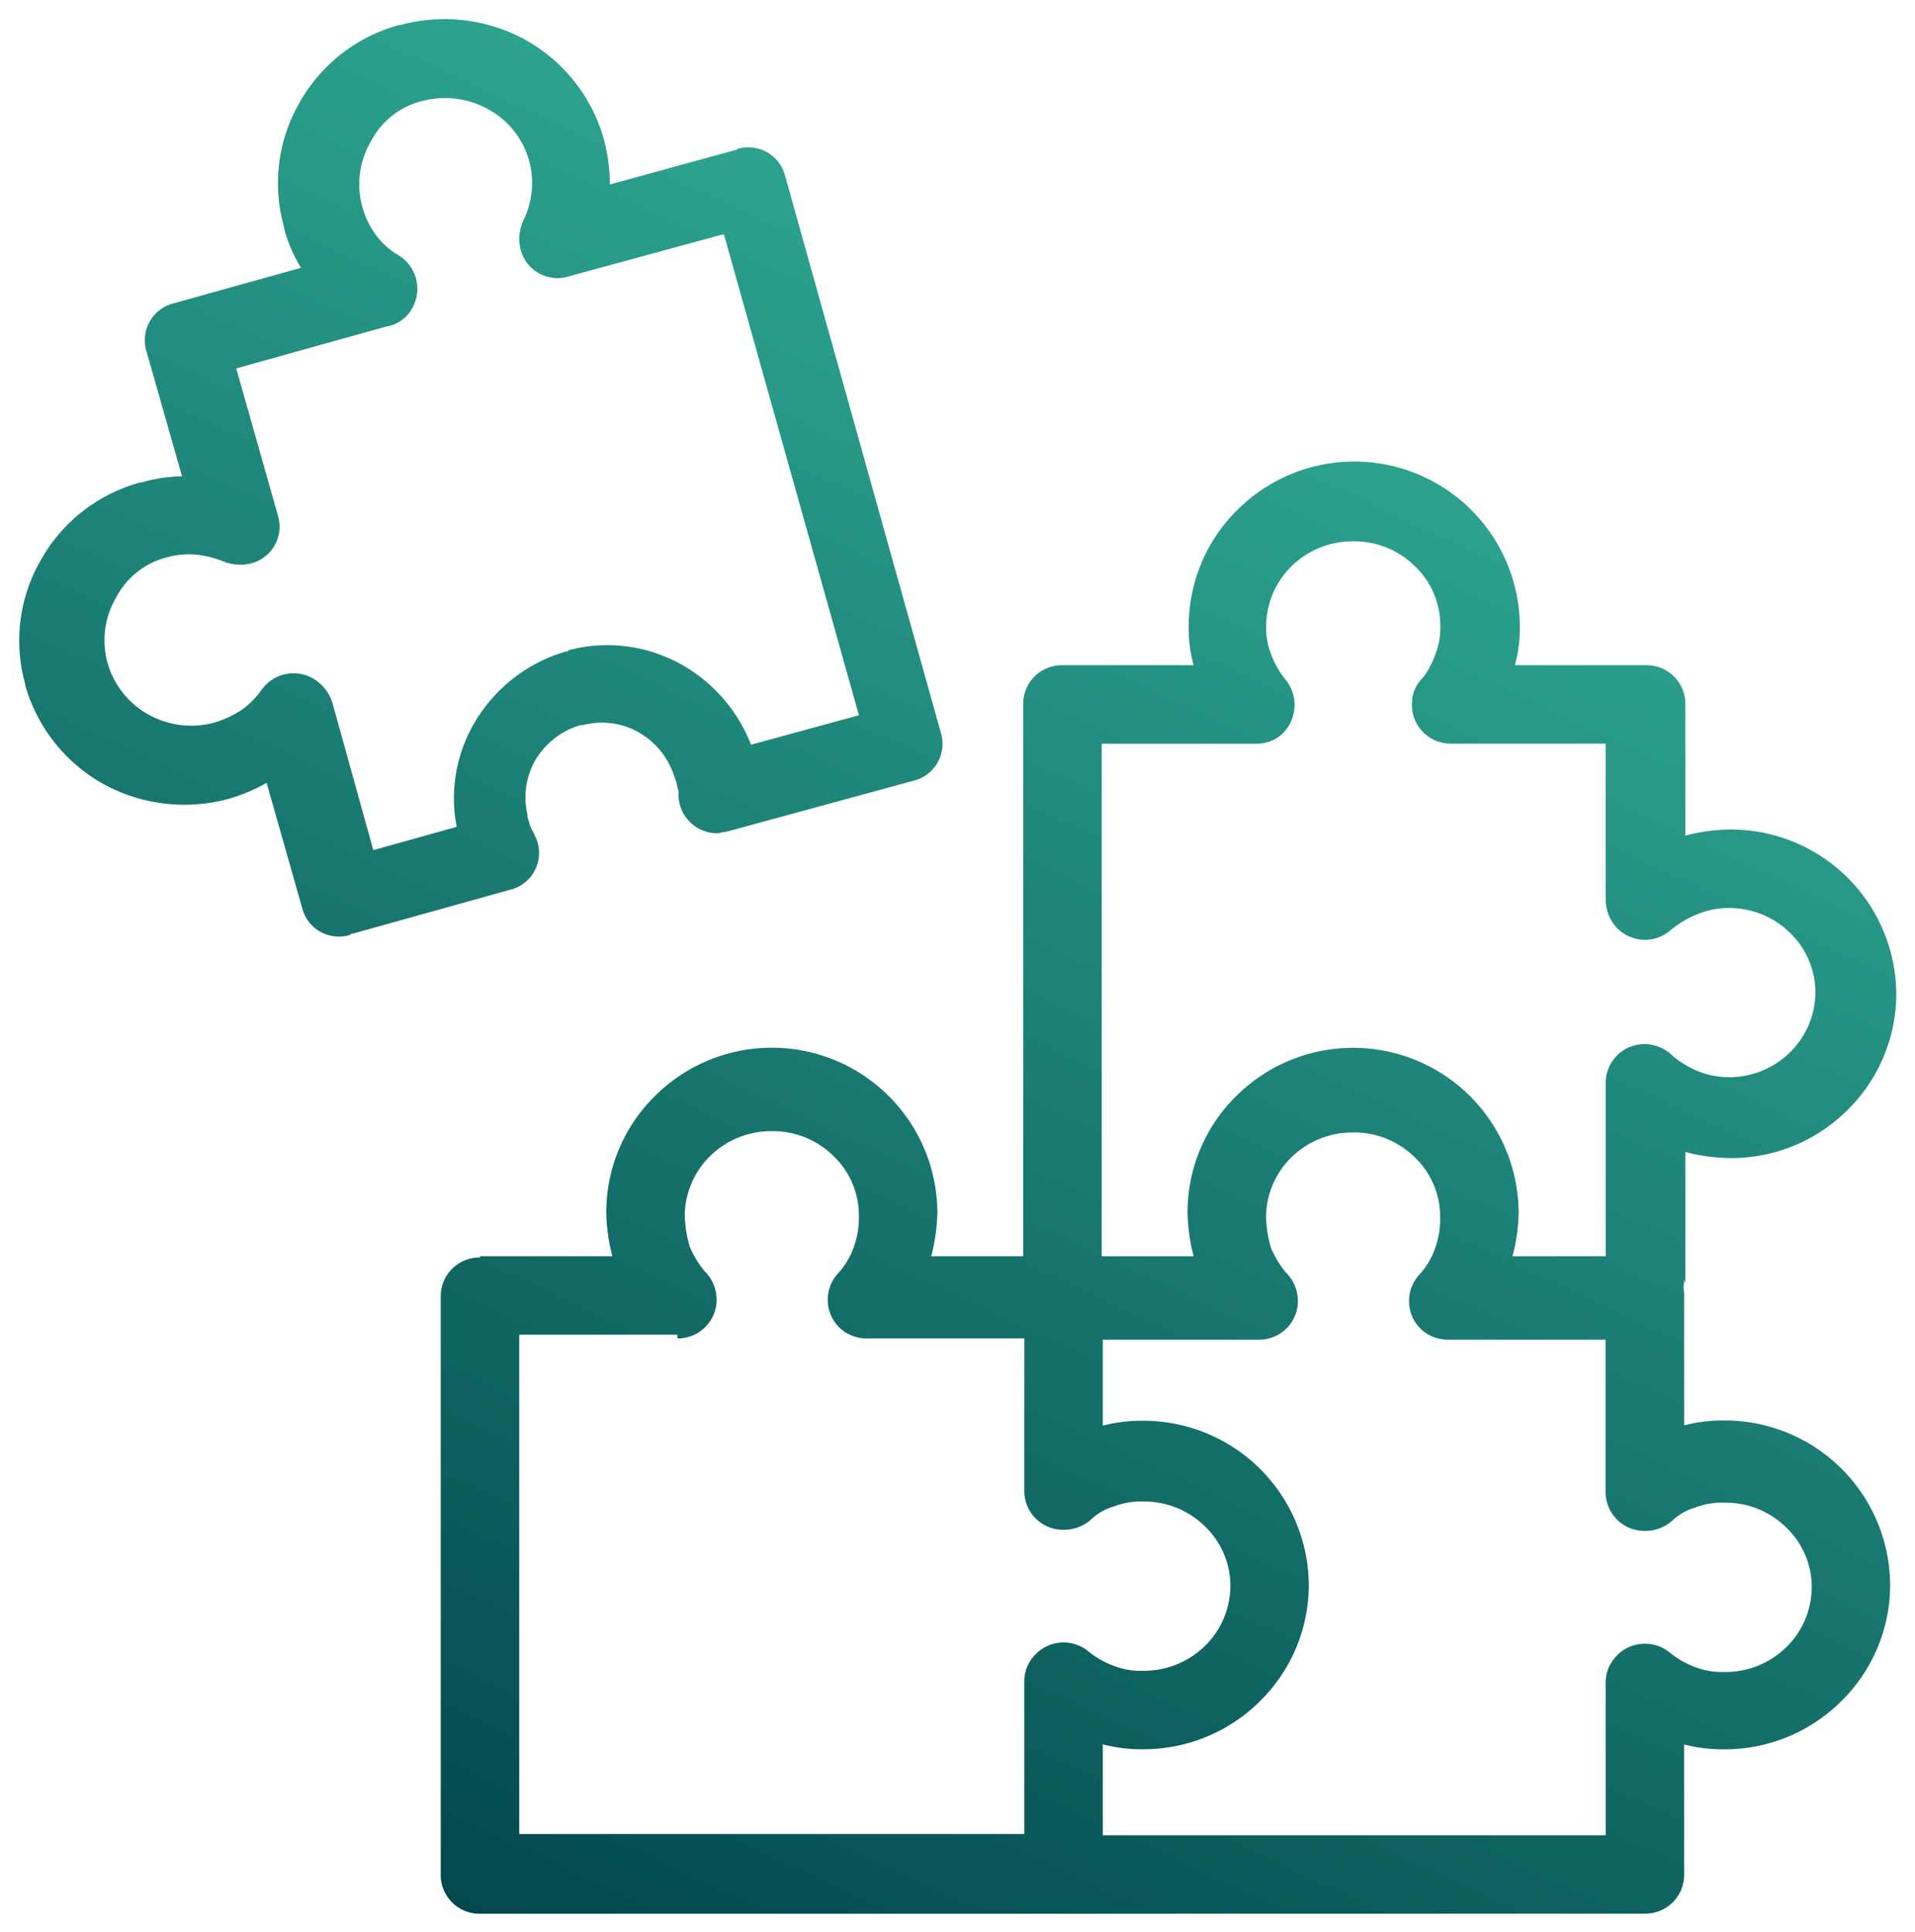
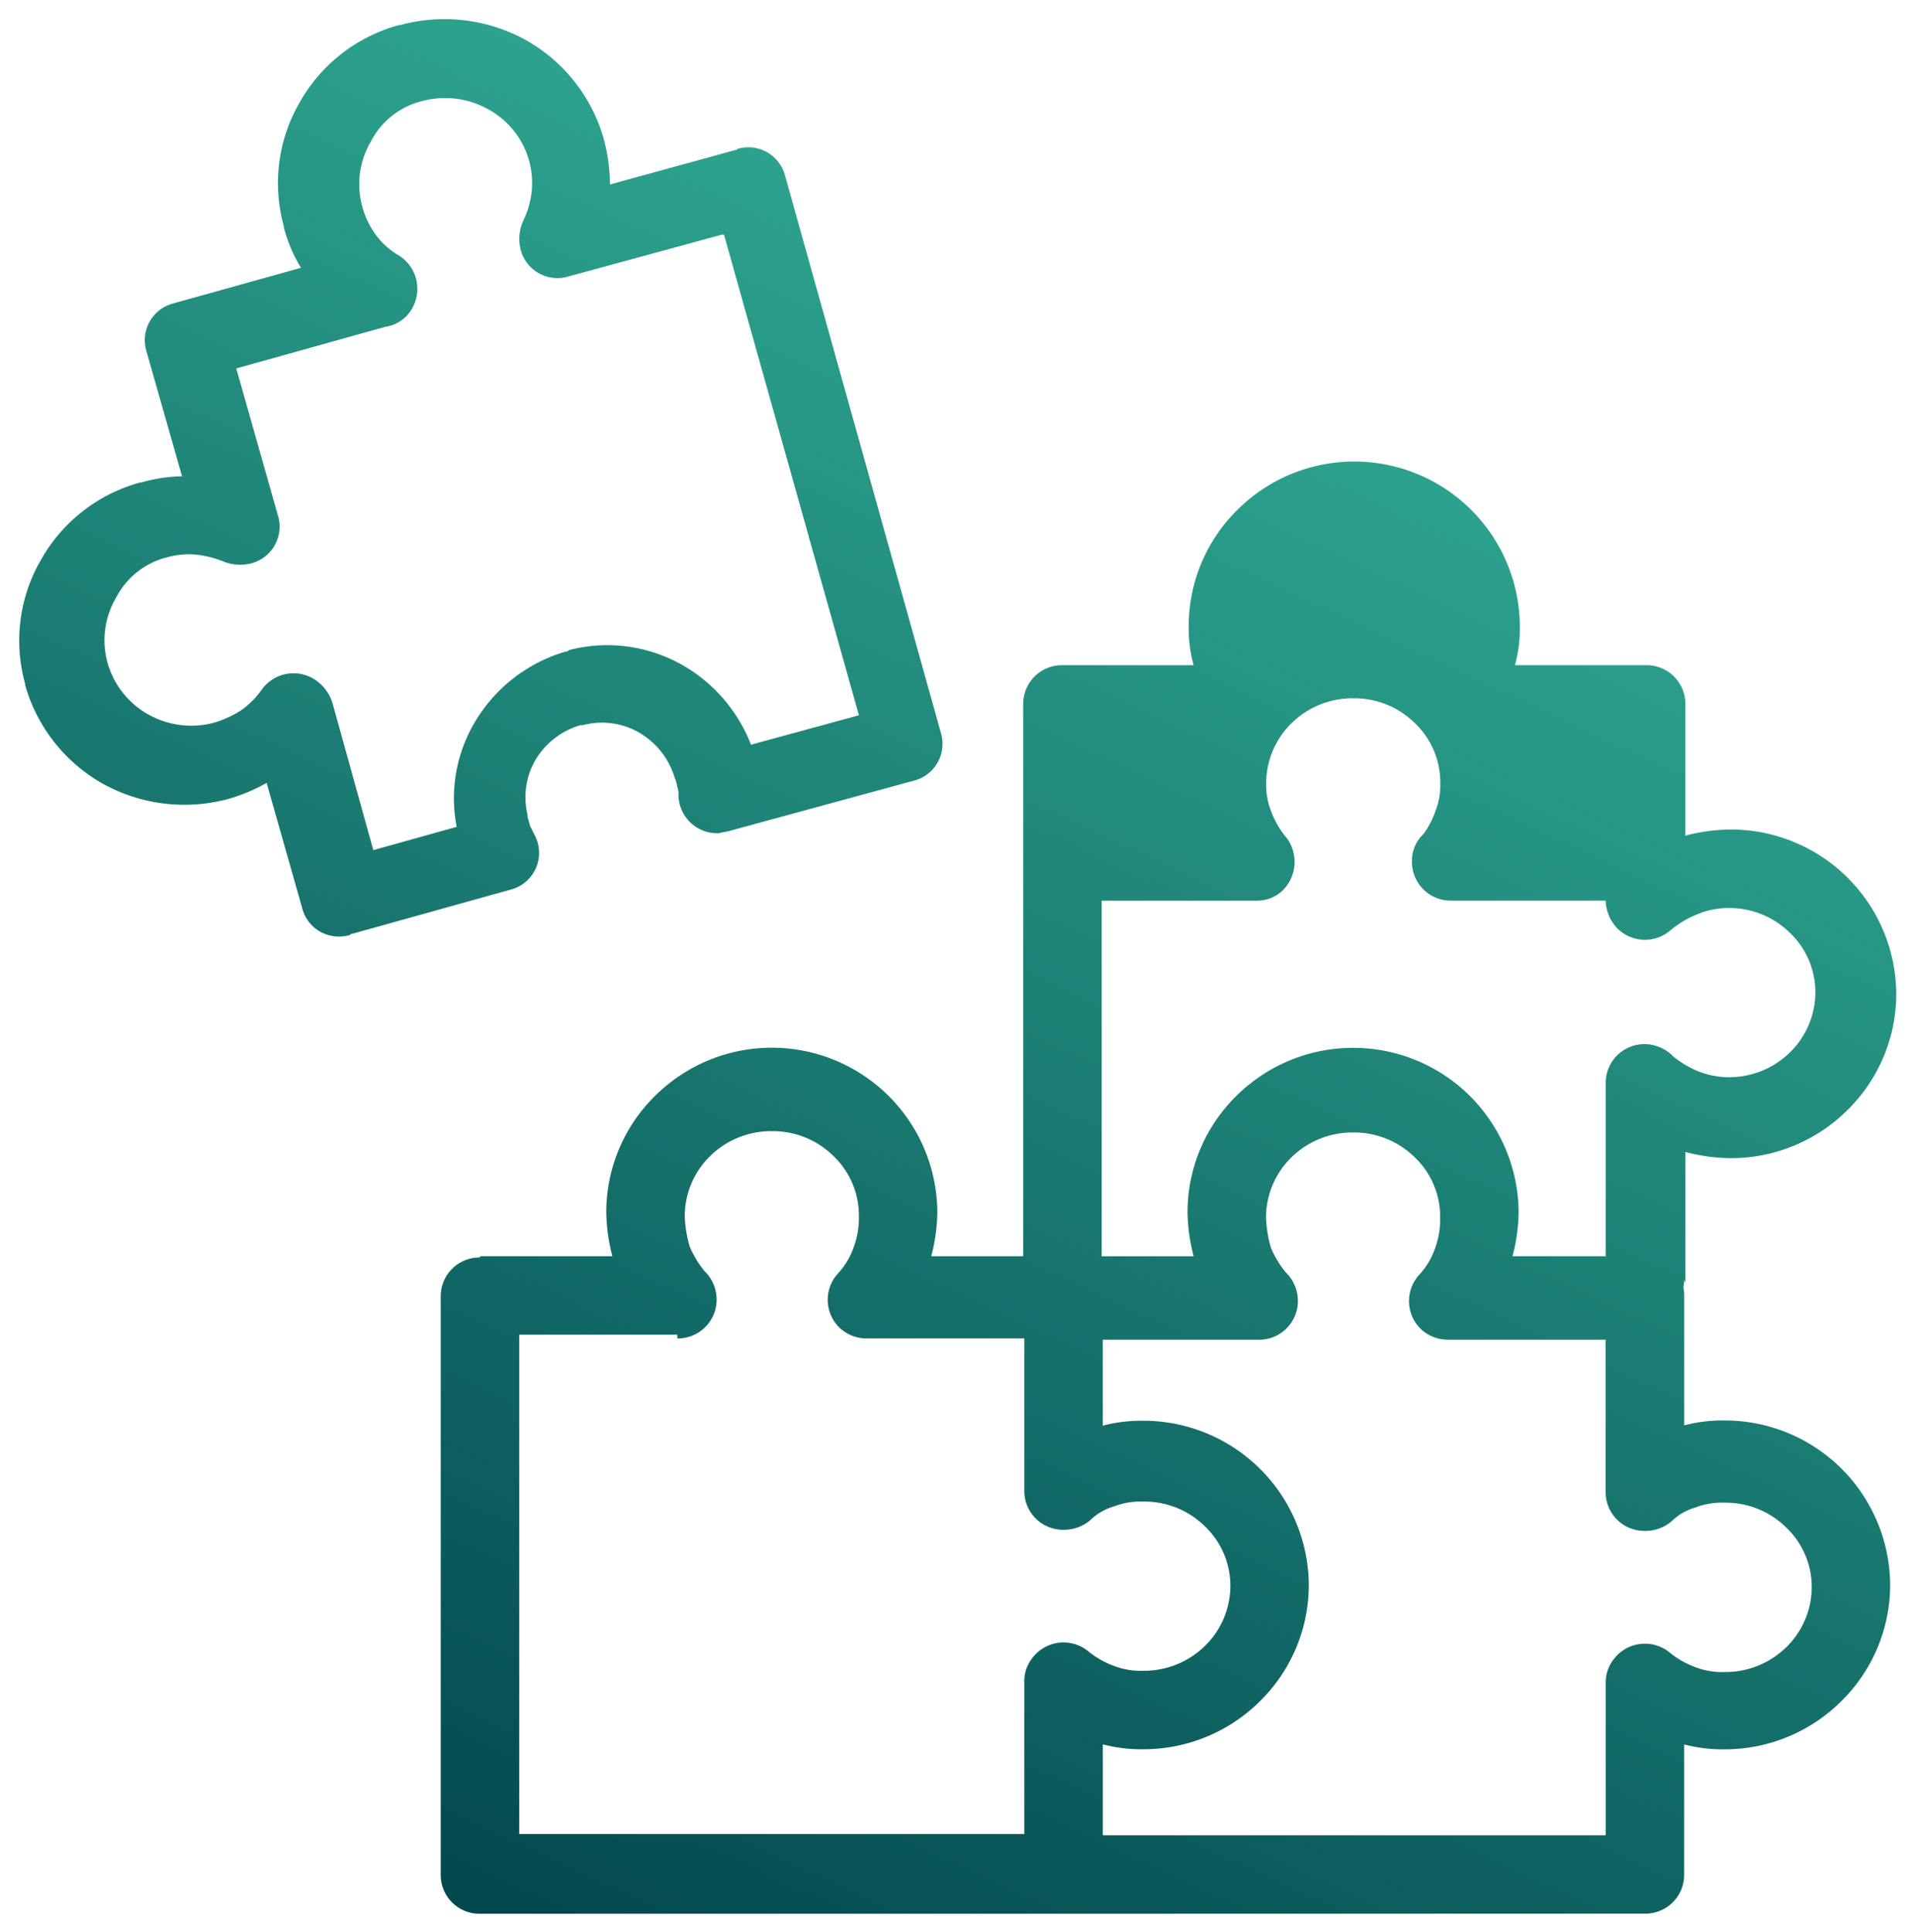
<svg xmlns="http://www.w3.org/2000/svg" width="51.246" height="51.704" viewBox="0 0 51.246 51.704">
  <defs>
    <linearGradient id="linear-gradient" x1="0.931" y1="-0.143" x2="0.231" y2="1.068" gradientUnits="objectBoundingBox">
      <stop offset="0" stop-color="#45d8b4" />
      <stop offset="1" stop-color="#00434a" />
    </linearGradient>
  </defs>
-   <path id="Union_30" data-name="Union 30" d="M27.888,50.7H12.333a1.037,1.037,0,0,1-1.05-1.05V34.189a1.037,1.037,0,0,1,1.05-1.05v-.033h3.544a4.881,4.881,0,0,1-.164-1.181,4.366,4.366,0,0,1,1.313-3.117,4.43,4.43,0,0,1,7.547,3.117,4.881,4.881,0,0,1-.164,1.181H26.87V18.34a1.037,1.037,0,0,1,1.05-1.05h3.511a3.687,3.687,0,0,1-.131-1.05,4.366,4.366,0,0,1,1.313-3.117A4.43,4.43,0,0,1,40.16,16.24a3.687,3.687,0,0,1-.131,1.05H43.54a1.037,1.037,0,0,1,1.05,1.05v3.511a4.928,4.928,0,0,1,1.214-.164,4.426,4.426,0,0,1,4.43,4.4A4.366,4.366,0,0,1,48.922,29.2a4.416,4.416,0,0,1-3.117,1.28,4.928,4.928,0,0,1-1.214-.164v3.511l-.033-.1a1.1,1.1,0,0,1-.021.213,1.1,1.1,0,0,1,.021.213v3.478A4.077,4.077,0,0,1,45.64,37.5a4.425,4.425,0,0,1,4.43,4.4,4.366,4.366,0,0,1-1.313,3.117A4.416,4.416,0,0,1,45.64,46.3a4.074,4.074,0,0,1-1.083-.131v3.478a1.037,1.037,0,0,1-1.05,1.05Zm14.57-2.1V44.526a1,1,0,0,1,.23-.656,1.045,1.045,0,0,1,1.477-.164,2.36,2.36,0,0,0,.689.394,1.986,1.986,0,0,0,.788.131,2.331,2.331,0,0,0,1.641-.656,2.26,2.26,0,0,0,.689-1.608,2.2,2.2,0,0,0-.689-1.608A2.306,2.306,0,0,0,45.64,39.7a1.986,1.986,0,0,0-.788.131,1.487,1.487,0,0,0-.624.361,1.081,1.081,0,0,1-.722.263,1.037,1.037,0,0,1-1.05-1.05V35.338H38.224a1.059,1.059,0,0,1-.689-.263A1.041,1.041,0,0,1,37.47,33.6a2.007,2.007,0,0,0,.427-.722,2.266,2.266,0,0,0,.131-.82,2.2,2.2,0,0,0-.689-1.608,2.306,2.306,0,0,0-1.641-.656,2.331,2.331,0,0,0-1.641.656,2.26,2.26,0,0,0-.689,1.608,3.3,3.3,0,0,0,.131.82,2.681,2.681,0,0,0,.394.656,1.068,1.068,0,0,1,.328.755,1.037,1.037,0,0,1-1.05,1.05H29v2.3a4.077,4.077,0,0,1,1.083-.131,4.425,4.425,0,0,1,4.43,4.4A4.366,4.366,0,0,1,33.2,45.018a4.416,4.416,0,0,1-3.117,1.28A4.074,4.074,0,0,1,29,46.167V48.6Zm-29.074-.033H26.9V44.493a1,1,0,0,1,.23-.656,1.046,1.046,0,0,1,1.477-.164,2.36,2.36,0,0,0,.689.394,1.985,1.985,0,0,0,.788.131,2.331,2.331,0,0,0,1.641-.656,2.26,2.26,0,0,0,.689-1.608,2.2,2.2,0,0,0-.689-1.608,2.306,2.306,0,0,0-1.641-.656,1.984,1.984,0,0,0-.788.131,1.486,1.486,0,0,0-.624.361,1.081,1.081,0,0,1-.722.263,1.037,1.037,0,0,1-1.05-1.05V35.305H22.67a1.059,1.059,0,0,1-.689-.263,1.041,1.041,0,0,1-.066-1.477,2.006,2.006,0,0,0,.427-.722,2.266,2.266,0,0,0,.131-.82,2.2,2.2,0,0,0-.689-1.608,2.306,2.306,0,0,0-1.641-.656,2.331,2.331,0,0,0-1.641.656,2.26,2.26,0,0,0-.689,1.608,3.3,3.3,0,0,0,.131.82,2.683,2.683,0,0,0,.394.656,1.068,1.068,0,0,1,.328.755,1.037,1.037,0,0,1-1.05,1.05v-.1H13.384ZM38.815,28.808a4.444,4.444,0,0,1,1.313,3.117,4.881,4.881,0,0,1-.164,1.181h2.494V28.48a1.037,1.037,0,0,1,1.05-1.05,1.069,1.069,0,0,1,.755.328,2.683,2.683,0,0,0,.656.394,2.285,2.285,0,0,0,.82.164,2.331,2.331,0,0,0,1.641-.656,2.26,2.26,0,0,0,.689-1.608,2.2,2.2,0,0,0-.689-1.608,2.306,2.306,0,0,0-1.641-.656,2.15,2.15,0,0,0-.82.164,2.624,2.624,0,0,0-.722.427,1.043,1.043,0,0,1-1.477-.1,1.128,1.128,0,0,1-.263-.689v-4.2H38.323a1.037,1.037,0,0,1-1.05-1.05.965.965,0,0,1,.3-.722,2.271,2.271,0,0,0,.328-.623,1.926,1.926,0,0,0,.131-.755,2.2,2.2,0,0,0-.689-1.608,2.306,2.306,0,0,0-1.641-.656,2.331,2.331,0,0,0-1.641.656,2.26,2.26,0,0,0-.689,1.608,1.926,1.926,0,0,0,.131.755,2.361,2.361,0,0,0,.394.689,1.072,1.072,0,0,1-.131,1.477,1,1,0,0,1-.656.23H28.971V33.107h2.461a4.881,4.881,0,0,1-.164-1.181,4.366,4.366,0,0,1,1.313-3.117,4.437,4.437,0,0,1,6.235,0ZM7.575,23.787,6.624,20.44a4.732,4.732,0,0,1-1.017.427,4.511,4.511,0,0,1-3.347-.394,4.411,4.411,0,0,1-2.1-2.658v-.033a4.305,4.305,0,0,1,.427-3.314A4.363,4.363,0,0,1,3.244,12.4h.033a4.123,4.123,0,0,1,1.083-.164L3.408,8.889a1.016,1.016,0,0,1,.722-1.28l3.413-.952a3.989,3.989,0,0,1-.459-1.083V5.542A4.305,4.305,0,0,1,7.51,2.228,4.363,4.363,0,0,1,10.168.161H10.2a4.512,4.512,0,0,1,3.347.394,4.411,4.411,0,0,1,2.1,2.658,4.881,4.881,0,0,1,.164,1.181v.033l3.347-.919c.033,0,.033,0,.066-.033A1.016,1.016,0,0,1,20.5,4.2l4.167,14.9a1.016,1.016,0,0,1-.722,1.28L19.028,21.72c-.1.033-.2.033-.3.066a1.037,1.037,0,0,1-1.083-1.017.558.558,0,0,0-.033-.23.835.835,0,0,0-.066-.23,2.085,2.085,0,0,0-.952-1.214,1.99,1.99,0,0,0-1.509-.2h-.066a2.085,2.085,0,0,0-1.214.952,2,2,0,0,0-.2,1.444v.066a2.07,2.07,0,0,1,.066.23l.1.2a1.588,1.588,0,0,1,.1.23,1.016,1.016,0,0,1-.722,1.28L8.921,24.476c-.033,0-.033,0-.066.033a1.037,1.037,0,0,1-.293.042A1.007,1.007,0,0,1,7.575,23.787Zm.394-6.071a1.134,1.134,0,0,1,.427.623l1.083,3.9,2.231-.623a3.986,3.986,0,0,1,.459-2.756,4.19,4.19,0,0,1,2.461-1.936c.033,0,.066,0,.066-.033a4.064,4.064,0,0,1,3.052.394,4.2,4.2,0,0,1,1.838,2.133l2.888-.788L18.864,5.772H18.8L14.7,6.888a1.016,1.016,0,0,1-1.28-.722,1.181,1.181,0,0,1,.066-.755,2.392,2.392,0,0,0,.23-.788,2.242,2.242,0,0,0-1.149-2.2,2.36,2.36,0,0,0-1.772-.23A2.114,2.114,0,0,0,9.413,3.278a2.258,2.258,0,0,0-.23,1.739,2.286,2.286,0,0,0,.361.755,2.012,2.012,0,0,0,.623.558A1.053,1.053,0,0,1,10.5,7.774a.975.975,0,0,1-.689.459l-4,1.116,1.116,3.938a1.016,1.016,0,0,1-.722,1.28,1.22,1.22,0,0,1-.689-.033,2.838,2.838,0,0,0-.755-.2,2.141,2.141,0,0,0-.788.066,2.114,2.114,0,0,0-1.378,1.083,2.257,2.257,0,0,0-.23,1.739A2.308,2.308,0,0,0,3.441,18.6a2.36,2.36,0,0,0,1.772.23,2.872,2.872,0,0,0,.722-.328,2.253,2.253,0,0,0,.558-.558,1.047,1.047,0,0,1,1.477-.23Z" transform="translate(0.511 0.509)" stroke="rgba(0,0,0,0)" stroke-miterlimit="10" stroke-width="1" fill="url(#linear-gradient)" />
+   <path id="Union_30" data-name="Union 30" d="M27.888,50.7H12.333a1.037,1.037,0,0,1-1.05-1.05V34.189a1.037,1.037,0,0,1,1.05-1.05v-.033h3.544a4.881,4.881,0,0,1-.164-1.181,4.366,4.366,0,0,1,1.313-3.117,4.43,4.43,0,0,1,7.547,3.117,4.881,4.881,0,0,1-.164,1.181H26.87V18.34a1.037,1.037,0,0,1,1.05-1.05h3.511a3.687,3.687,0,0,1-.131-1.05,4.366,4.366,0,0,1,1.313-3.117A4.43,4.43,0,0,1,40.16,16.24a3.687,3.687,0,0,1-.131,1.05H43.54a1.037,1.037,0,0,1,1.05,1.05v3.511a4.928,4.928,0,0,1,1.214-.164,4.426,4.426,0,0,1,4.43,4.4A4.366,4.366,0,0,1,48.922,29.2a4.416,4.416,0,0,1-3.117,1.28,4.928,4.928,0,0,1-1.214-.164v3.511l-.033-.1a1.1,1.1,0,0,1-.021.213,1.1,1.1,0,0,1,.021.213v3.478A4.077,4.077,0,0,1,45.64,37.5a4.425,4.425,0,0,1,4.43,4.4,4.366,4.366,0,0,1-1.313,3.117A4.416,4.416,0,0,1,45.64,46.3a4.074,4.074,0,0,1-1.083-.131v3.478a1.037,1.037,0,0,1-1.05,1.05Zm14.57-2.1V44.526a1,1,0,0,1,.23-.656,1.045,1.045,0,0,1,1.477-.164,2.36,2.36,0,0,0,.689.394,1.986,1.986,0,0,0,.788.131,2.331,2.331,0,0,0,1.641-.656,2.26,2.26,0,0,0,.689-1.608,2.2,2.2,0,0,0-.689-1.608A2.306,2.306,0,0,0,45.64,39.7a1.986,1.986,0,0,0-.788.131,1.487,1.487,0,0,0-.624.361,1.081,1.081,0,0,1-.722.263,1.037,1.037,0,0,1-1.05-1.05V35.338H38.224a1.059,1.059,0,0,1-.689-.263A1.041,1.041,0,0,1,37.47,33.6a2.007,2.007,0,0,0,.427-.722,2.266,2.266,0,0,0,.131-.82,2.2,2.2,0,0,0-.689-1.608,2.306,2.306,0,0,0-1.641-.656,2.331,2.331,0,0,0-1.641.656,2.26,2.26,0,0,0-.689,1.608,3.3,3.3,0,0,0,.131.82,2.681,2.681,0,0,0,.394.656,1.068,1.068,0,0,1,.328.755,1.037,1.037,0,0,1-1.05,1.05H29v2.3a4.077,4.077,0,0,1,1.083-.131,4.425,4.425,0,0,1,4.43,4.4A4.366,4.366,0,0,1,33.2,45.018a4.416,4.416,0,0,1-3.117,1.28A4.074,4.074,0,0,1,29,46.167V48.6Zm-29.074-.033H26.9V44.493a1,1,0,0,1,.23-.656,1.046,1.046,0,0,1,1.477-.164,2.36,2.36,0,0,0,.689.394,1.985,1.985,0,0,0,.788.131,2.331,2.331,0,0,0,1.641-.656,2.26,2.26,0,0,0,.689-1.608,2.2,2.2,0,0,0-.689-1.608,2.306,2.306,0,0,0-1.641-.656,1.984,1.984,0,0,0-.788.131,1.486,1.486,0,0,0-.624.361,1.081,1.081,0,0,1-.722.263,1.037,1.037,0,0,1-1.05-1.05V35.305H22.67a1.059,1.059,0,0,1-.689-.263,1.041,1.041,0,0,1-.066-1.477,2.006,2.006,0,0,0,.427-.722,2.266,2.266,0,0,0,.131-.82,2.2,2.2,0,0,0-.689-1.608,2.306,2.306,0,0,0-1.641-.656,2.331,2.331,0,0,0-1.641.656,2.26,2.26,0,0,0-.689,1.608,3.3,3.3,0,0,0,.131.82,2.683,2.683,0,0,0,.394.656,1.068,1.068,0,0,1,.328.755,1.037,1.037,0,0,1-1.05,1.05v-.1H13.384ZM38.815,28.808a4.444,4.444,0,0,1,1.313,3.117,4.881,4.881,0,0,1-.164,1.181h2.494V28.48a1.037,1.037,0,0,1,1.05-1.05,1.069,1.069,0,0,1,.755.328,2.683,2.683,0,0,0,.656.394,2.285,2.285,0,0,0,.82.164,2.331,2.331,0,0,0,1.641-.656,2.26,2.26,0,0,0,.689-1.608,2.2,2.2,0,0,0-.689-1.608,2.306,2.306,0,0,0-1.641-.656,2.15,2.15,0,0,0-.82.164,2.624,2.624,0,0,0-.722.427,1.043,1.043,0,0,1-1.477-.1,1.128,1.128,0,0,1-.263-.689H38.323a1.037,1.037,0,0,1-1.05-1.05.965.965,0,0,1,.3-.722,2.271,2.271,0,0,0,.328-.623,1.926,1.926,0,0,0,.131-.755,2.2,2.2,0,0,0-.689-1.608,2.306,2.306,0,0,0-1.641-.656,2.331,2.331,0,0,0-1.641.656,2.26,2.26,0,0,0-.689,1.608,1.926,1.926,0,0,0,.131.755,2.361,2.361,0,0,0,.394.689,1.072,1.072,0,0,1-.131,1.477,1,1,0,0,1-.656.23H28.971V33.107h2.461a4.881,4.881,0,0,1-.164-1.181,4.366,4.366,0,0,1,1.313-3.117,4.437,4.437,0,0,1,6.235,0ZM7.575,23.787,6.624,20.44a4.732,4.732,0,0,1-1.017.427,4.511,4.511,0,0,1-3.347-.394,4.411,4.411,0,0,1-2.1-2.658v-.033a4.305,4.305,0,0,1,.427-3.314A4.363,4.363,0,0,1,3.244,12.4h.033a4.123,4.123,0,0,1,1.083-.164L3.408,8.889a1.016,1.016,0,0,1,.722-1.28l3.413-.952a3.989,3.989,0,0,1-.459-1.083V5.542A4.305,4.305,0,0,1,7.51,2.228,4.363,4.363,0,0,1,10.168.161H10.2a4.512,4.512,0,0,1,3.347.394,4.411,4.411,0,0,1,2.1,2.658,4.881,4.881,0,0,1,.164,1.181v.033l3.347-.919c.033,0,.033,0,.066-.033A1.016,1.016,0,0,1,20.5,4.2l4.167,14.9a1.016,1.016,0,0,1-.722,1.28L19.028,21.72c-.1.033-.2.033-.3.066a1.037,1.037,0,0,1-1.083-1.017.558.558,0,0,0-.033-.23.835.835,0,0,0-.066-.23,2.085,2.085,0,0,0-.952-1.214,1.99,1.99,0,0,0-1.509-.2h-.066a2.085,2.085,0,0,0-1.214.952,2,2,0,0,0-.2,1.444v.066a2.07,2.07,0,0,1,.066.23l.1.2a1.588,1.588,0,0,1,.1.23,1.016,1.016,0,0,1-.722,1.28L8.921,24.476c-.033,0-.033,0-.066.033a1.037,1.037,0,0,1-.293.042A1.007,1.007,0,0,1,7.575,23.787Zm.394-6.071a1.134,1.134,0,0,1,.427.623l1.083,3.9,2.231-.623a3.986,3.986,0,0,1,.459-2.756,4.19,4.19,0,0,1,2.461-1.936c.033,0,.066,0,.066-.033a4.064,4.064,0,0,1,3.052.394,4.2,4.2,0,0,1,1.838,2.133l2.888-.788L18.864,5.772H18.8L14.7,6.888a1.016,1.016,0,0,1-1.28-.722,1.181,1.181,0,0,1,.066-.755,2.392,2.392,0,0,0,.23-.788,2.242,2.242,0,0,0-1.149-2.2,2.36,2.36,0,0,0-1.772-.23A2.114,2.114,0,0,0,9.413,3.278a2.258,2.258,0,0,0-.23,1.739,2.286,2.286,0,0,0,.361.755,2.012,2.012,0,0,0,.623.558A1.053,1.053,0,0,1,10.5,7.774a.975.975,0,0,1-.689.459l-4,1.116,1.116,3.938a1.016,1.016,0,0,1-.722,1.28,1.22,1.22,0,0,1-.689-.033,2.838,2.838,0,0,0-.755-.2,2.141,2.141,0,0,0-.788.066,2.114,2.114,0,0,0-1.378,1.083,2.257,2.257,0,0,0-.23,1.739A2.308,2.308,0,0,0,3.441,18.6a2.36,2.36,0,0,0,1.772.23,2.872,2.872,0,0,0,.722-.328,2.253,2.253,0,0,0,.558-.558,1.047,1.047,0,0,1,1.477-.23Z" transform="translate(0.511 0.509)" stroke="rgba(0,0,0,0)" stroke-miterlimit="10" stroke-width="1" fill="url(#linear-gradient)" />
</svg>